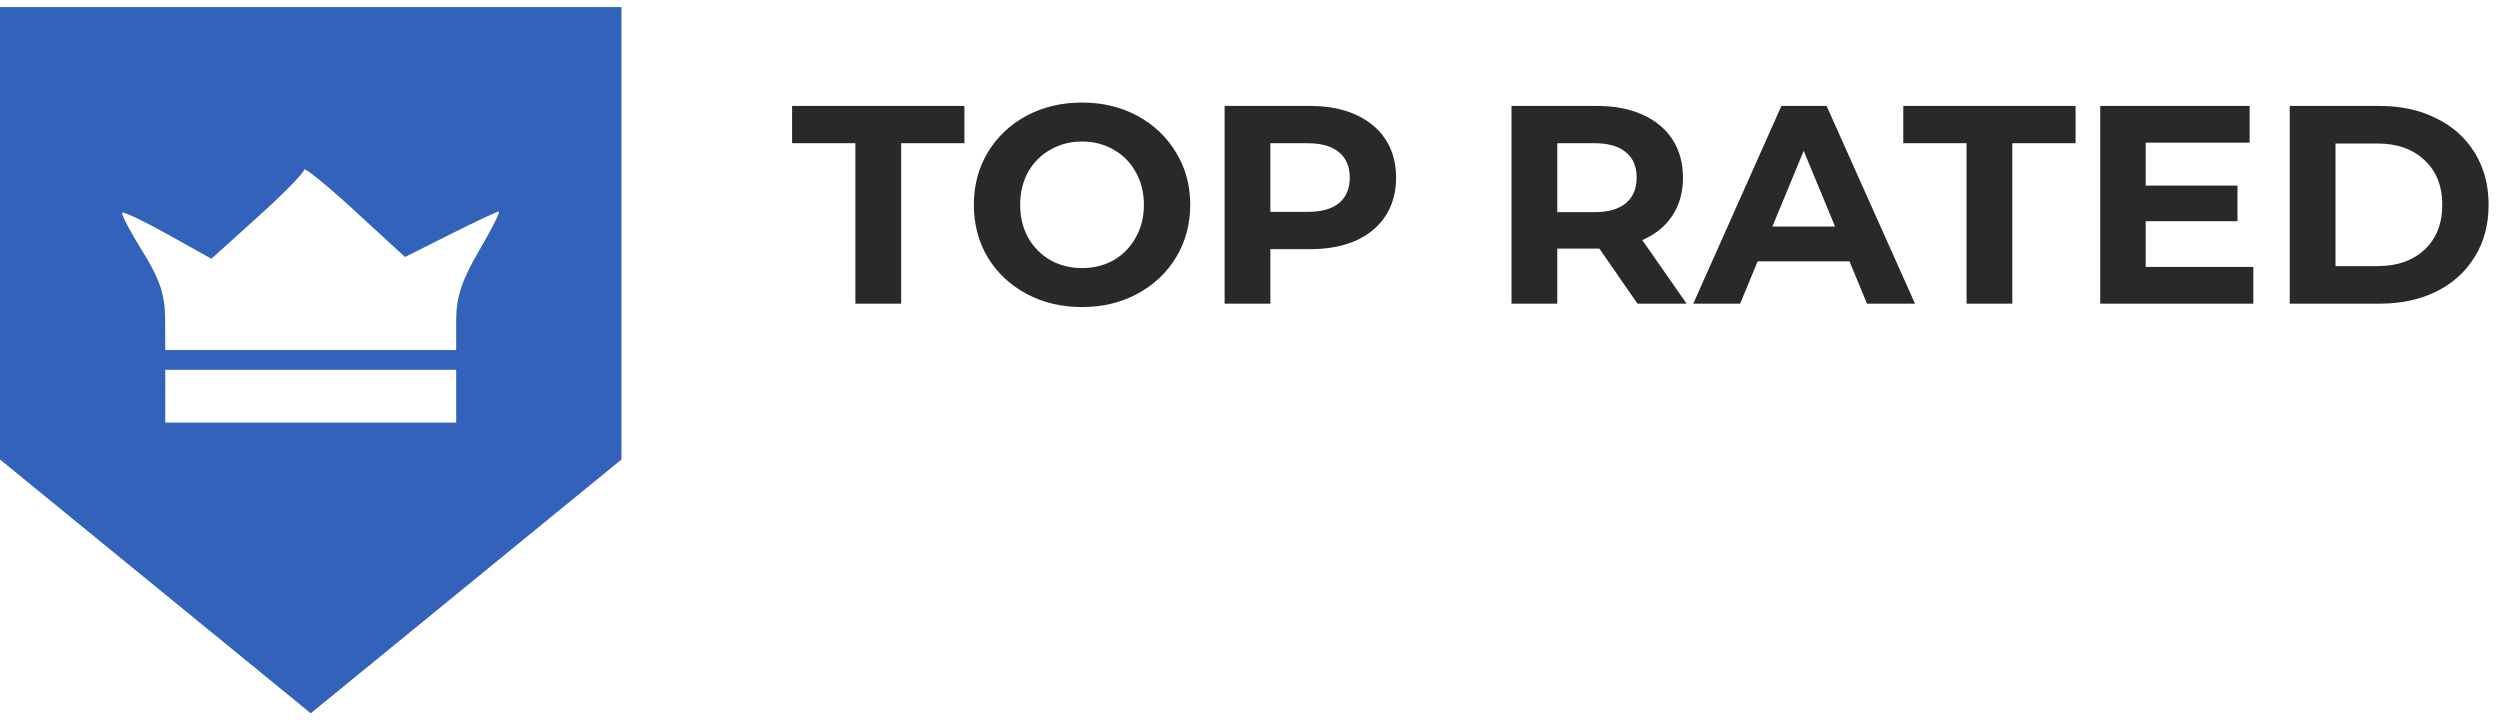
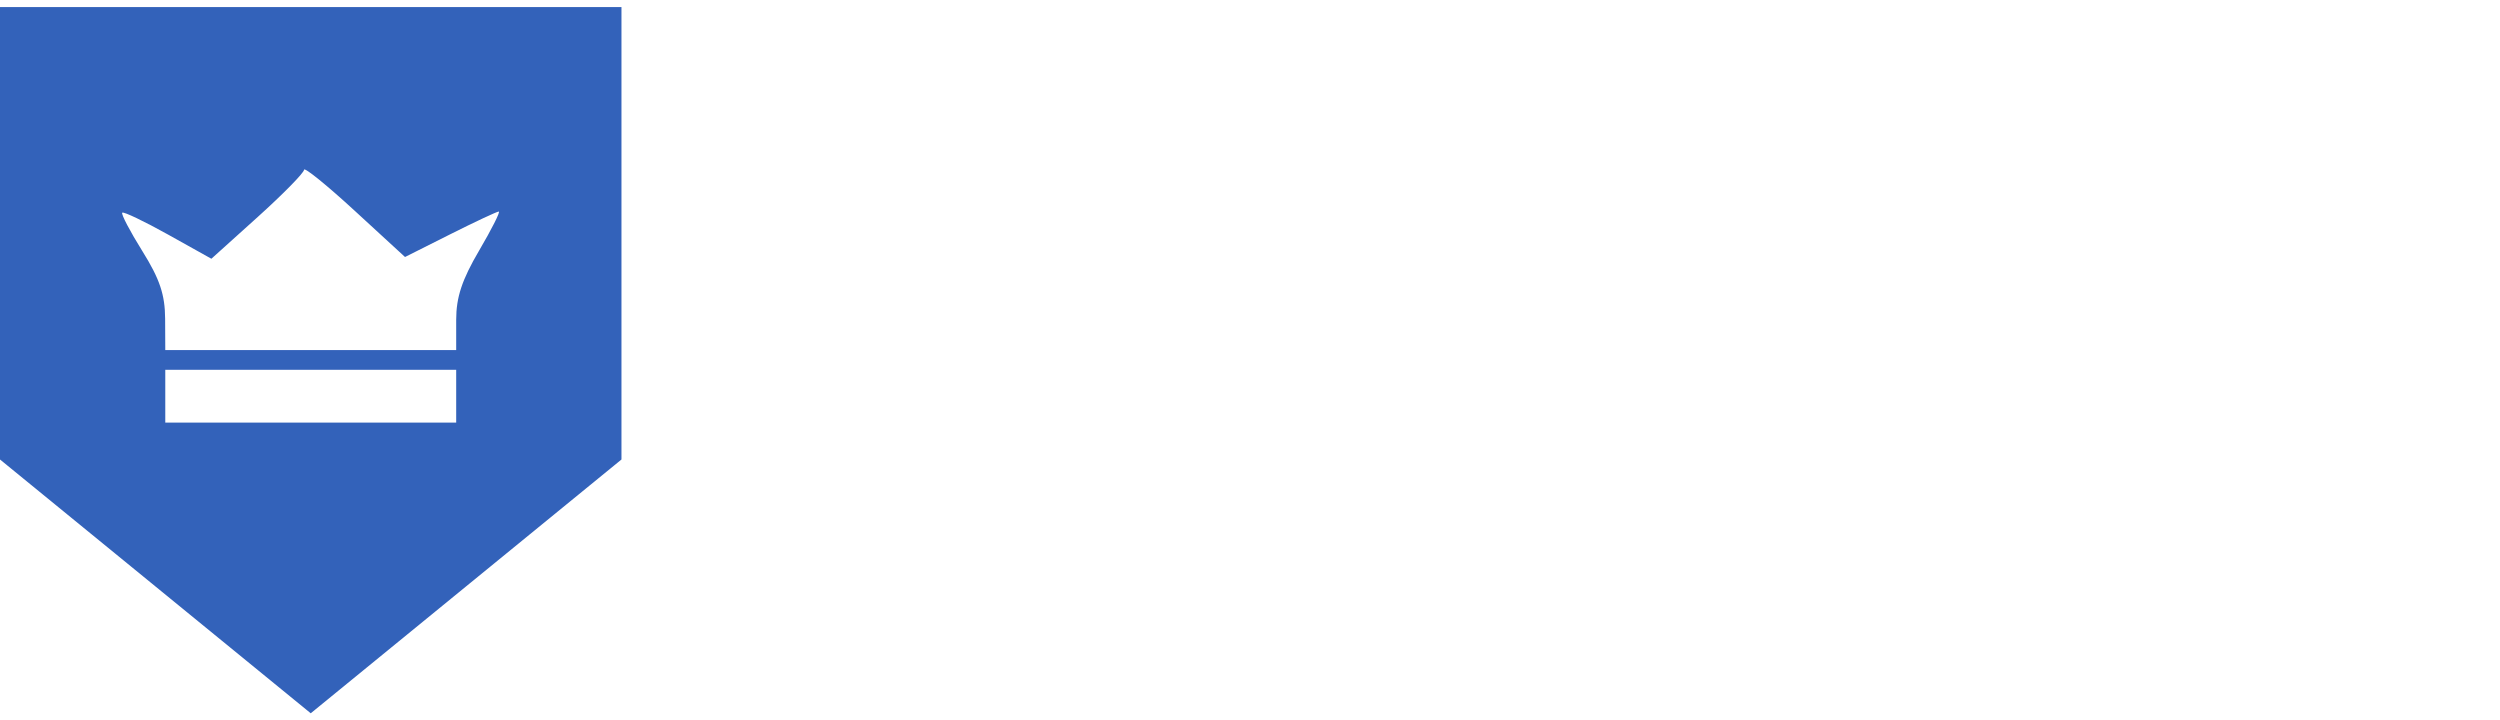
<svg xmlns="http://www.w3.org/2000/svg" width="177" height="51" viewBox="0 0 177 51" fill="none">
  <path fill-rule="evenodd" clip-rule="evenodd" d="M0 16.516V32.532L11 41.516L22 50.5L33 41.516L44 32.532V16.516V0.5H22H0V16.516ZM31.879 16.586C33.641 15.701 35.187 14.977 35.314 14.977C35.441 14.977 34.814 16.22 33.922 17.74C32.708 19.806 32.298 21.045 32.298 22.644V24.783H22H11.702L11.691 22.565C11.683 20.864 11.309 19.75 10.084 17.787C9.205 16.379 8.562 15.152 8.655 15.059C8.747 14.967 10.205 15.663 11.895 16.605L14.966 18.319L18.245 15.364C20.048 13.738 21.525 12.233 21.527 12.019C21.53 11.805 23.139 13.107 25.103 14.913L28.675 18.196L31.879 16.586ZM32.298 28.052V29.92H22H11.702V28.052V26.184H22H32.298V28.052Z" fill="#3362BA" />
-   <path d="M60.56 10.14H56.08V7.5H68.28V10.14H63.8V21.5H60.56V10.14ZM76.608 21.74C75.155 21.74 73.841 21.427 72.668 20.8C71.508 20.173 70.595 19.313 69.928 18.22C69.275 17.113 68.948 15.873 68.948 14.5C68.948 13.127 69.275 11.893 69.928 10.8C70.595 9.693 71.508 8.827 72.668 8.2C73.841 7.573 75.155 7.26 76.608 7.26C78.061 7.26 79.368 7.573 80.528 8.2C81.688 8.827 82.601 9.693 83.268 10.8C83.935 11.893 84.268 13.127 84.268 14.5C84.268 15.873 83.935 17.113 83.268 18.22C82.601 19.313 81.688 20.173 80.528 20.8C79.368 21.427 78.061 21.74 76.608 21.74ZM76.608 18.98C77.435 18.98 78.181 18.793 78.848 18.42C79.515 18.033 80.035 17.5 80.408 16.82C80.795 16.14 80.988 15.367 80.988 14.5C80.988 13.633 80.795 12.86 80.408 12.18C80.035 11.5 79.515 10.973 78.848 10.6C78.181 10.213 77.435 10.02 76.608 10.02C75.781 10.02 75.035 10.213 74.368 10.6C73.701 10.973 73.175 11.5 72.788 12.18C72.415 12.86 72.228 13.633 72.228 14.5C72.228 15.367 72.415 16.14 72.788 16.82C73.175 17.5 73.701 18.033 74.368 18.42C75.035 18.793 75.781 18.98 76.608 18.98ZM92.763 7.5C94.003 7.5 95.076 7.707 95.983 8.12C96.903 8.533 97.61 9.12 98.103 9.88C98.596 10.64 98.843 11.54 98.843 12.58C98.843 13.607 98.596 14.507 98.103 15.28C97.61 16.04 96.903 16.627 95.983 17.04C95.076 17.44 94.003 17.64 92.763 17.64H89.943V21.5H86.703V7.5H92.763ZM92.583 15C93.556 15 94.296 14.793 94.803 14.38C95.31 13.953 95.563 13.353 95.563 12.58C95.563 11.793 95.31 11.193 94.803 10.78C94.296 10.353 93.556 10.14 92.583 10.14H89.943V15H92.583ZM115.935 21.5L113.235 17.6H113.075H110.255V21.5H107.015V7.5H113.075C114.315 7.5 115.389 7.707 116.295 8.12C117.215 8.533 117.922 9.12 118.415 9.88C118.909 10.64 119.155 11.54 119.155 12.58C119.155 13.62 118.902 14.52 118.395 15.28C117.902 16.027 117.195 16.6 116.275 17L119.415 21.5H115.935ZM115.875 12.58C115.875 11.793 115.622 11.193 115.115 10.78C114.609 10.353 113.869 10.14 112.895 10.14H110.255V15.02H112.895C113.869 15.02 114.609 14.807 115.115 14.38C115.622 13.953 115.875 13.353 115.875 12.58ZM130.943 18.5H124.443L123.203 21.5H119.882L126.123 7.5H129.323L135.583 21.5H132.183L130.943 18.5ZM129.923 16.04L127.703 10.68L125.483 16.04H129.923ZM139.232 10.14H134.752V7.5H146.952V10.14H142.472V21.5H139.232V10.14ZM159.535 18.9V21.5H148.695V7.5H159.275V10.1H151.915V13.14H158.415V15.66H151.915V18.9H159.535ZM162.113 7.5H168.473C169.993 7.5 171.333 7.793 172.493 8.38C173.666 8.953 174.573 9.767 175.213 10.82C175.866 11.873 176.193 13.1 176.193 14.5C176.193 15.9 175.866 17.127 175.213 18.18C174.573 19.233 173.666 20.053 172.493 20.64C171.333 21.213 169.993 21.5 168.473 21.5H162.113V7.5ZM168.313 18.84C169.713 18.84 170.826 18.453 171.653 17.68C172.493 16.893 172.913 15.833 172.913 14.5C172.913 13.167 172.493 12.113 171.653 11.34C170.826 10.553 169.713 10.16 168.313 10.16H165.353V18.84H168.313Z" fill="#29292B" />
</svg>